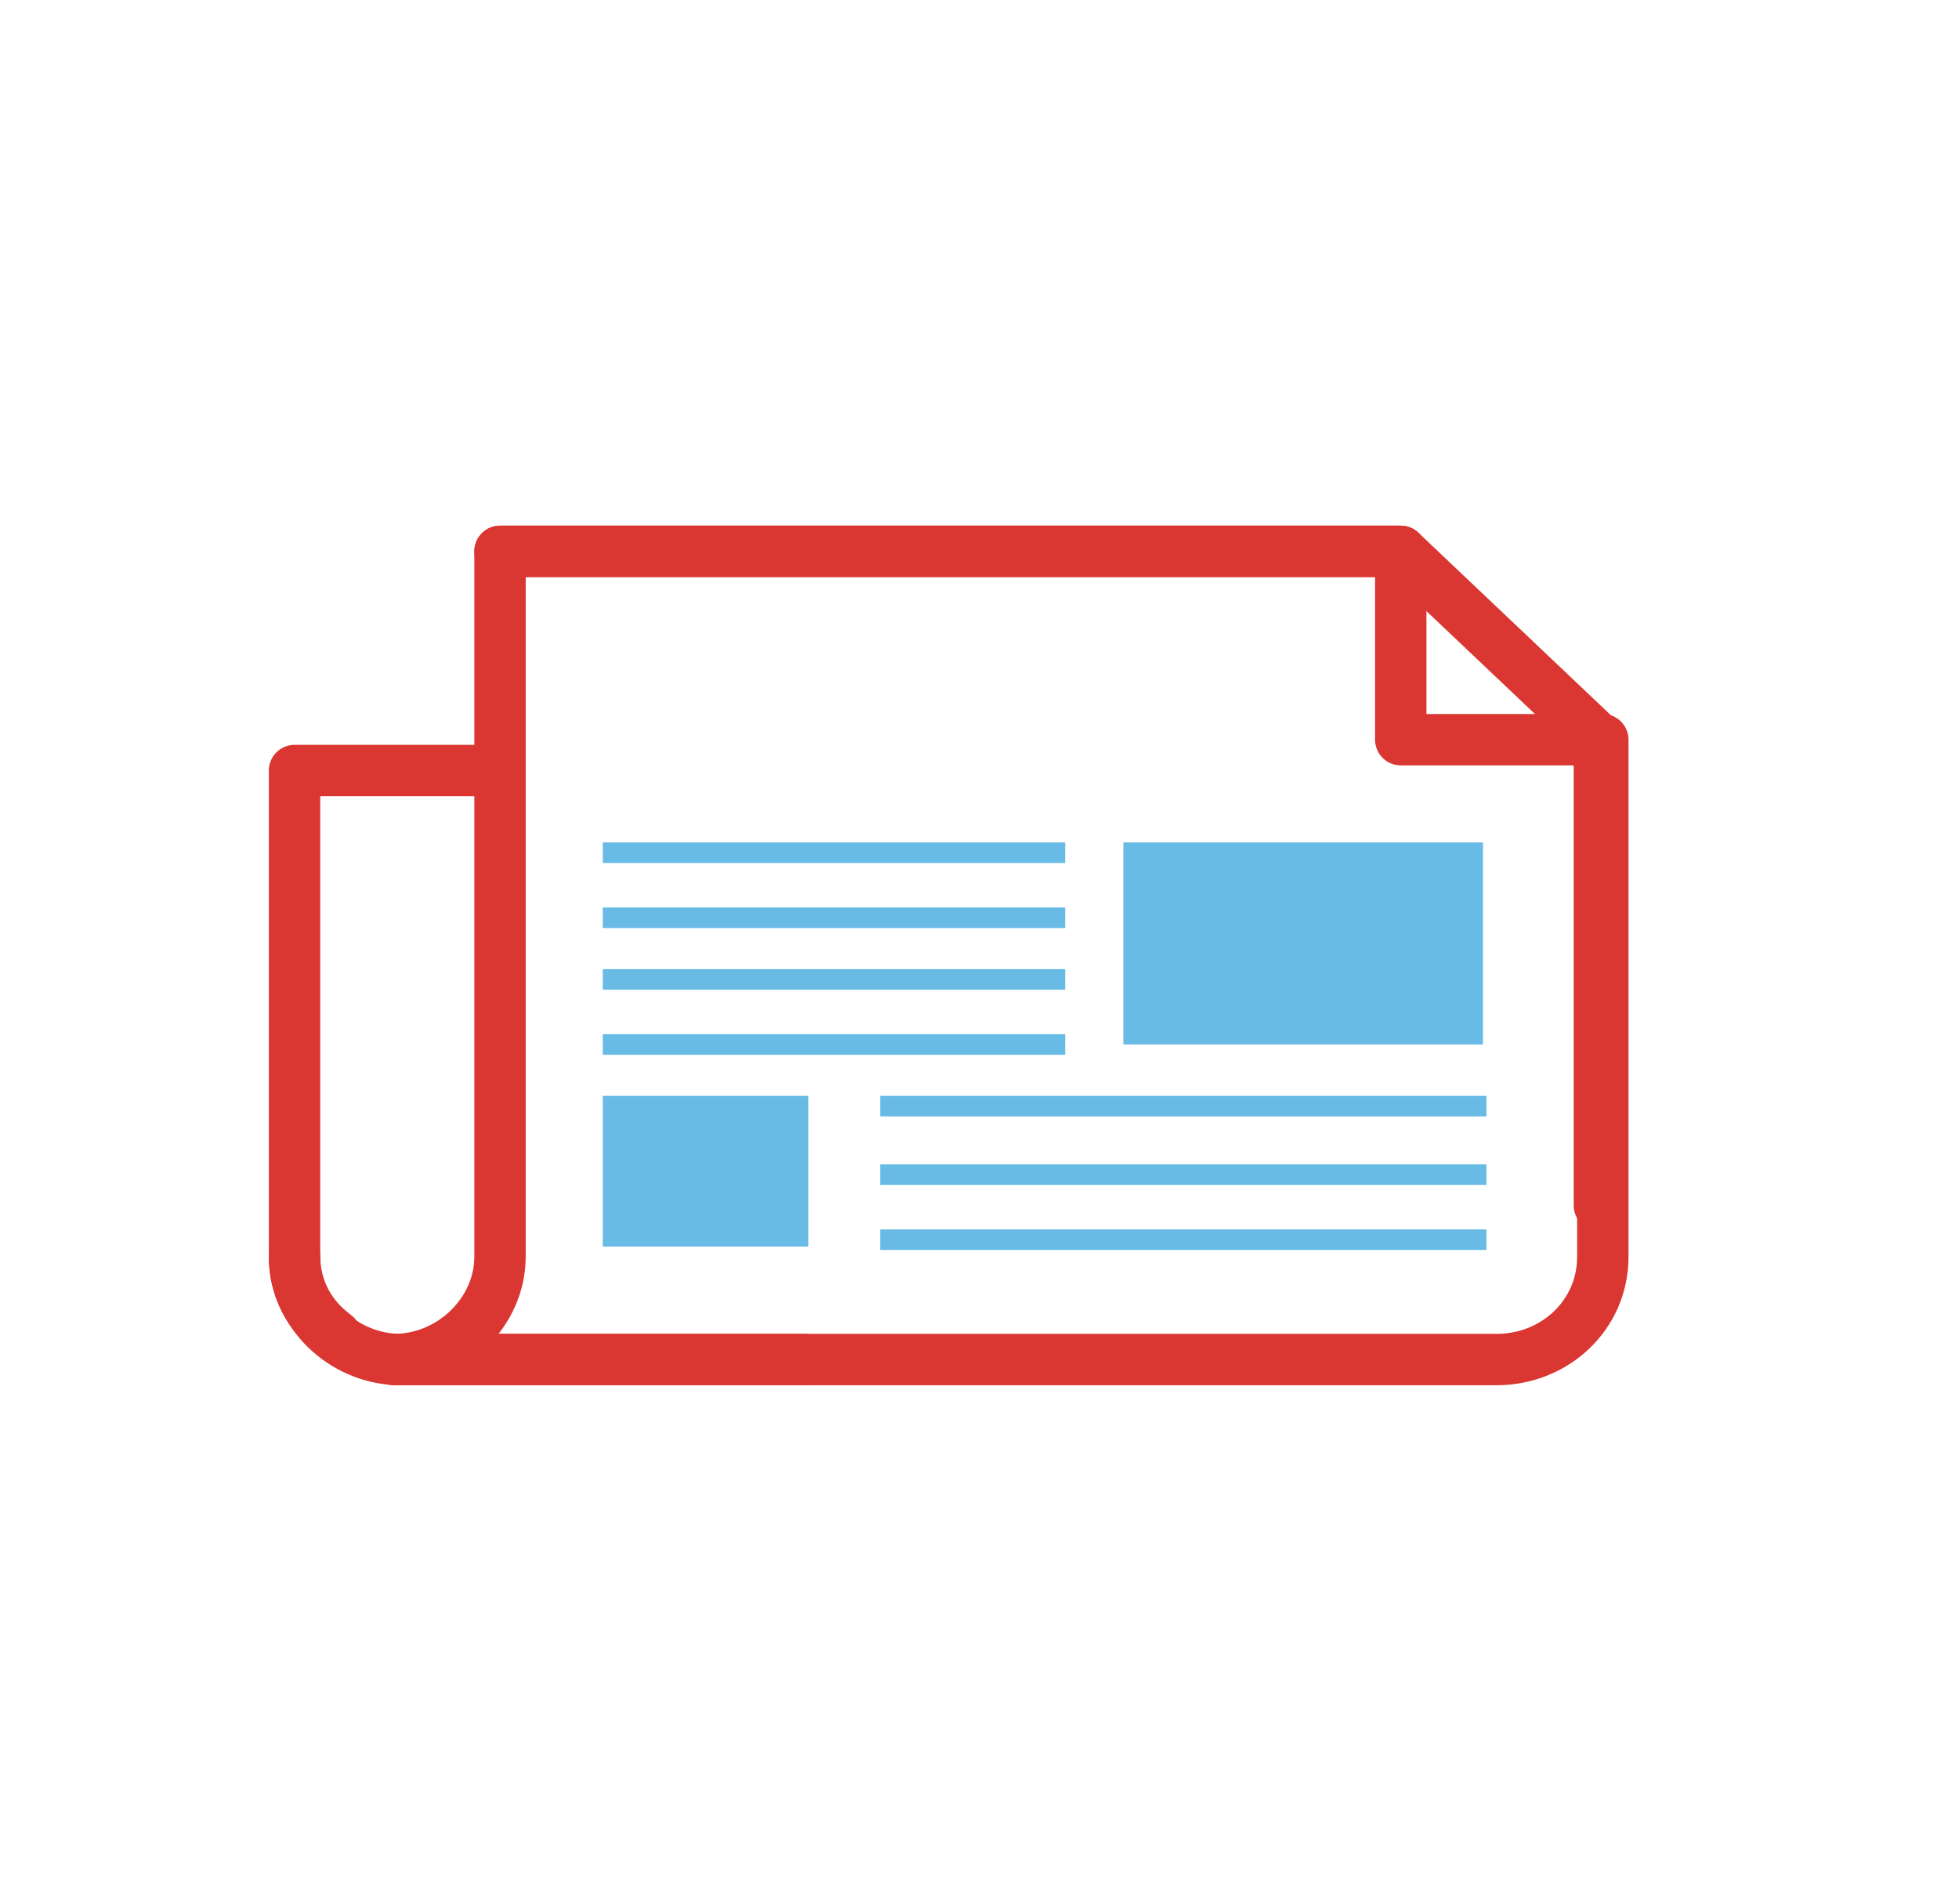
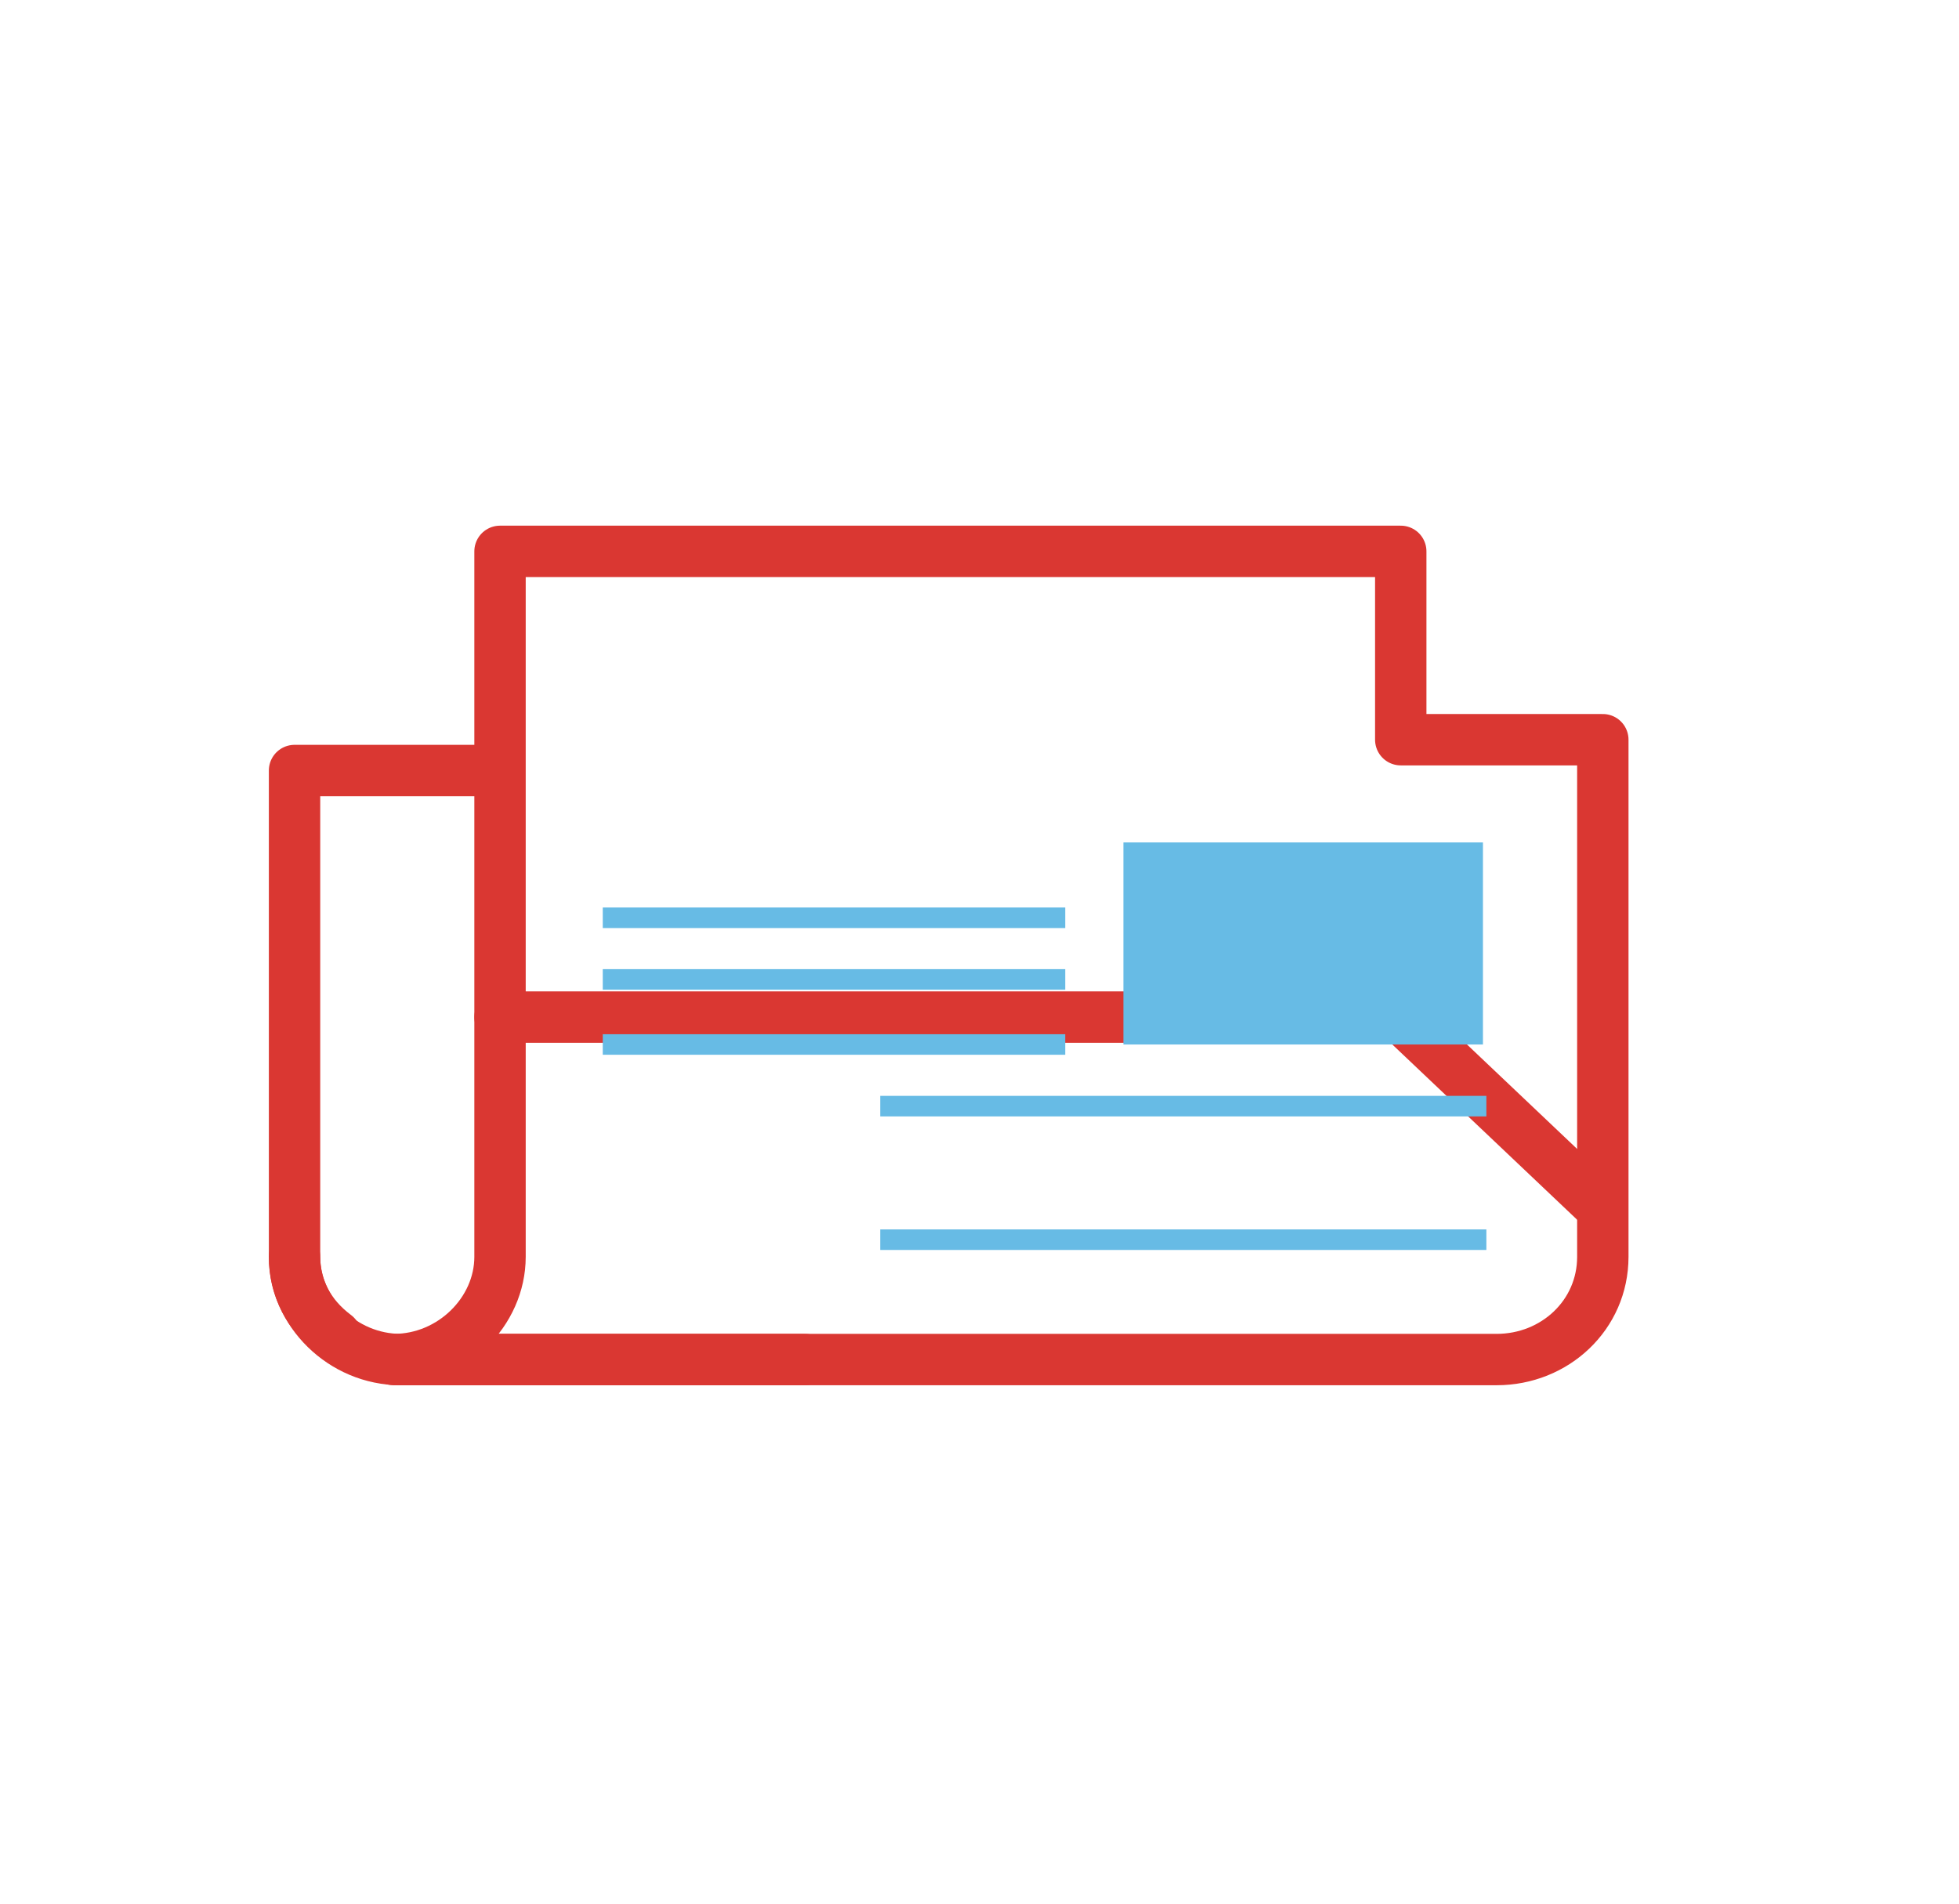
<svg xmlns="http://www.w3.org/2000/svg" id="Layer_1" data-name="Layer 1" version="1.1" viewBox="0 0 57.2 55.6">
  <defs>
    <style>
      .cls-1 {
        stroke: #da3732;
        stroke-width: 1.5px;
      }

      .cls-1, .cls-2 {
        fill: none;
        stroke-linecap: round;
        stroke-linejoin: round;
      }

      .cls-3 {
        fill: #67bbe5;
        stroke-width: 0px;
      }

      .cls-2 {
        stroke: #ed1c24;
        stroke-width: .8px;
      }
    </style>
  </defs>
  <path class="cls-1" d="M8.6,36.7c0,1.6,1.4,3,3.1,3h11.8" />
  <g>
    <path class="cls-2" d="M41.9,39.7" />
-     <path class="cls-1" d="M46.7,35.2v-13.6l-5.8-5.5H14.6" />
+     <path class="cls-1" d="M46.7,35.2l-5.8-5.5H14.6" />
  </g>
  <path class="cls-1" d="M14.3,22.5h-5.7v14.2c0,.9.4,1.7,1.2,2.3" />
  <path class="cls-1" d="M40.9,21.6v-5.5H14.6c0,0,0,5.5,0,5.5v15.1c0,1.6-1.4,3-3.1,3h32.2c1.7,0,3.1-1.3,3.1-3v-15.1h-5.8Z" />
  <rect class="cls-3" x="32.8" y="24.6" width="10.5" height="5.9" />
  <rect class="cls-3" x="17.6" y="28.3" width="13.5" height=".6" />
  <rect class="cls-3" x="17.6" y="26.5" width="13.5" height=".6" />
-   <rect class="cls-3" x="17.6" y="24.6" width="13.5" height=".6" />
  <rect class="cls-3" x="17.6" y="30.2" width="13.5" height=".6" />
  <rect class="cls-3" x="25.7" y="32" width="17.7" height=".6" />
-   <rect class="cls-3" x="25.7" y="34" width="17.7" height=".6" />
  <rect class="cls-3" x="25.7" y="35.9" width="17.7" height=".6" />
-   <rect class="cls-3" x="17.6" y="32" width="6" height="4.4" />
</svg>